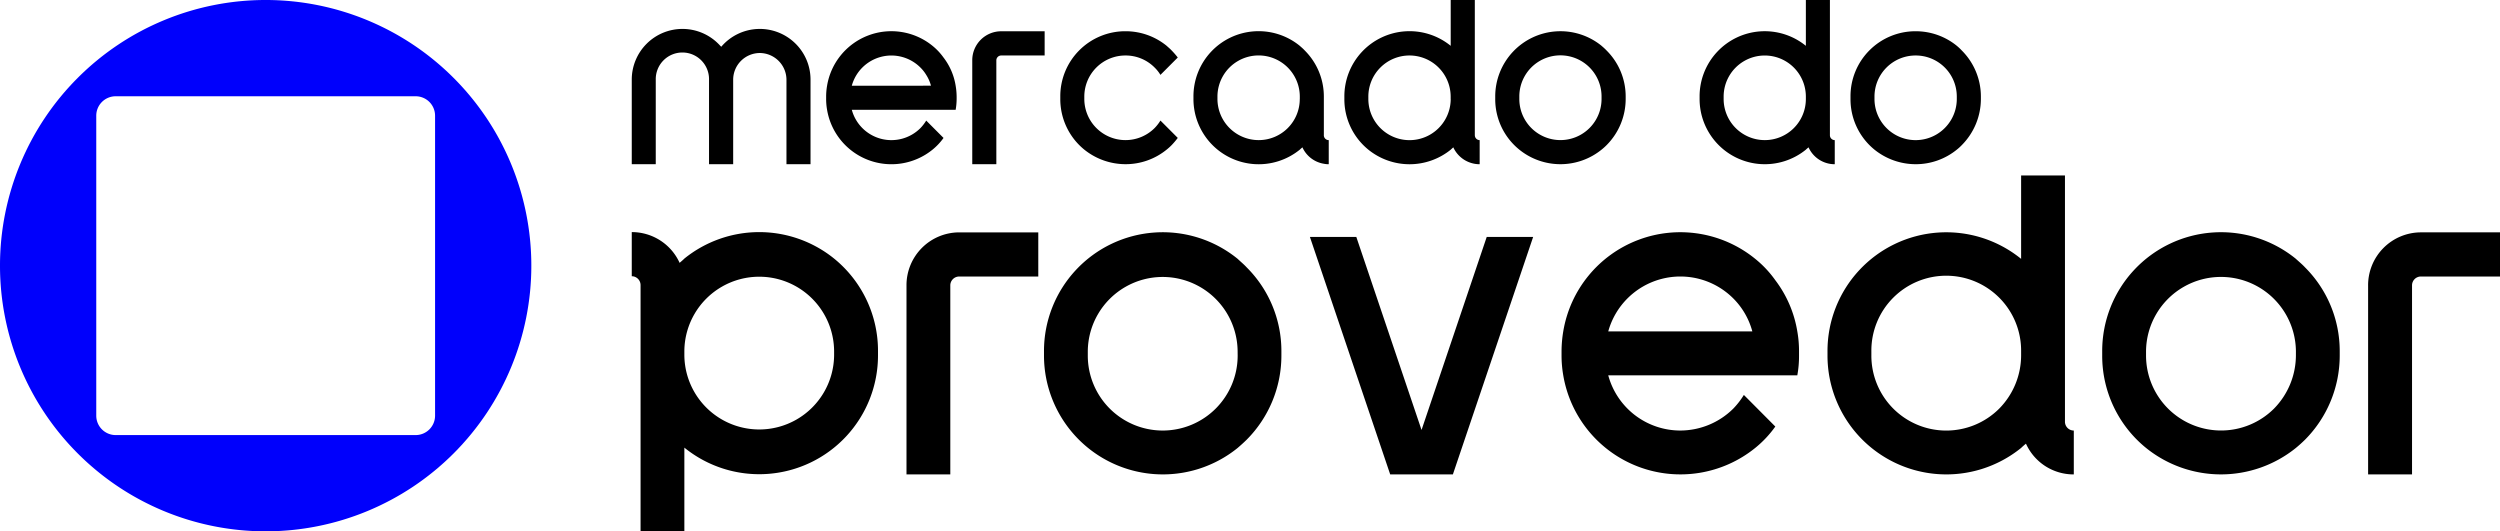
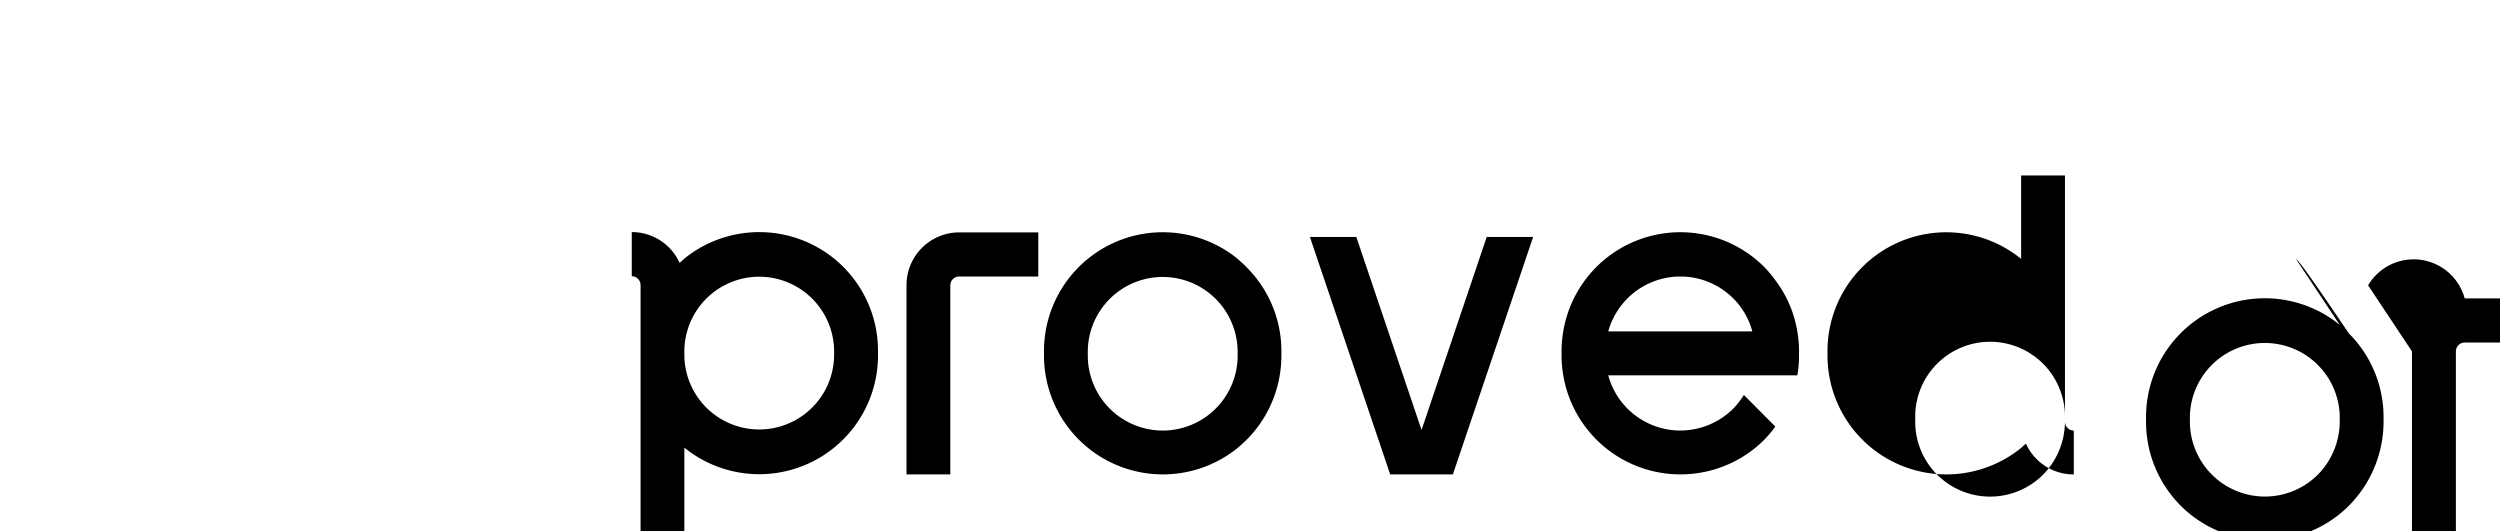
<svg xmlns="http://www.w3.org/2000/svg" id="logo-mercado-do-provedor-positivo-1" width="306.6" height="65.164" viewBox="0 0 306.6 65.164">
  <g id="_2094108230896" transform="translate(0 0)">
-     <path id="Caminho_44" data-name="Caminho 44" d="M32.581,0A32.581,32.581,0,1,1,0,32.581,32.581,32.581,0,0,1,32.581,0Zm-18.4,11.806h36.8a2.382,2.382,0,0,1,2.376,2.376v36.8a2.382,2.382,0,0,1-2.376,2.376h-36.8a2.382,2.382,0,0,1-2.376-2.376v-36.8a2.382,2.382,0,0,1,2.376-2.376Z" transform="translate(0 0)" fill="#0000fc" fill-rule="evenodd" />
-     <path id="Caminho_45" data-name="Caminho 45" d="M27206.844,5.37a6.212,6.212,0,0,0-9.127.364c-.127-.115-.236-.249-.357-.364a6.22,6.22,0,0,0-10.619,4.393V20.14h2.943V9.763a3.267,3.267,0,1,1,6.533,0V20.14h2.961V9.763a3.279,3.279,0,0,1,3.27-3.261,3.291,3.291,0,0,1,3.266,3.261V20.14h2.951V9.763a6.2,6.2,0,0,0-1.82-4.393Zm18.133,1.688a7.323,7.323,0,0,0-1.354-1.439,7.994,7.994,0,0,0-12.928,4.891,7.823,7.823,0,0,0-.115,1.343v.288a7.44,7.44,0,0,0,.115,1.324,8,8,0,0,0,12.928,4.891,7.32,7.32,0,0,0,1.354-1.439l-2.123-2.129a5.386,5.386,0,0,1-.709.921,5.031,5.031,0,0,1-8.418-2.244h12.736a8.02,8.02,0,0,0,.121-1.324v-.288a8.458,8.458,0,0,0-.121-1.343,7.652,7.652,0,0,0-1.486-3.453Zm-11.25,3.453a5.035,5.035,0,0,1,8.418-2.225,4.614,4.614,0,0,1,.709.9,4.709,4.709,0,0,1,.582,1.324ZM27228.5,7.4V20.14h2.953V7.4a.6.6,0,0,1,.582-.595h5.342V3.836h-5.342A3.551,3.551,0,0,0,27228.5,7.4Zm18.791-.595a5,5,0,0,1,3.572,1.477,4.5,4.5,0,0,1,.715.9l2.125-2.129a9.537,9.537,0,0,0-.75-.863c-.193-.211-.412-.384-.617-.575a7.964,7.964,0,0,0-5.045-1.784,7.971,7.971,0,0,0-7.994,8.018v.288a7.971,7.971,0,0,0,2.945,6.215,8.081,8.081,0,0,0,5.049,1.784,7.964,7.964,0,0,0,5.045-1.784,6.546,6.546,0,0,0,.617-.556,9.8,9.8,0,0,0,.75-.882l-2.125-2.129a5.232,5.232,0,0,1-.715.921,5.052,5.052,0,0,1-8.621-3.568v-.288a5.041,5.041,0,0,1,5.049-5.045Zm24.328,9.783V11.854a7.973,7.973,0,0,0-2.338-5.659c-.193-.211-.4-.384-.615-.575a7.991,7.991,0,0,0-13.039,6.234v.288a8,8,0,0,0,13.039,6.215c.1-.1.213-.192.324-.288a3.51,3.51,0,0,0,2.629,2.014,2.909,2.909,0,0,0,.6.058V17.186A.6.6,0,0,1,27271.617,16.592Zm-2.953-4.45a5.035,5.035,0,0,1-5.043,5.045,5.058,5.058,0,0,1-5.053-5.045v-.288a5.048,5.048,0,1,1,10.1,0v.288Zm21.467,4.45V0h-2.957V5.62a7.993,7.993,0,0,0-13.041,6.234v.288a7.958,7.958,0,0,0,2.945,6.215,8.034,8.034,0,0,0,10.1,0c.1-.1.215-.192.314-.288a3.556,3.556,0,0,0,3.234,2.072V17.186a.6.6,0,0,1-.592-.595Zm-2.957-4.45a5.048,5.048,0,0,1-10.1,0v-.288a5.044,5.044,0,0,1,5.047-5.045,5.052,5.052,0,0,1,5.049,5.045v.288Zm18.5-6.522a8,8,0,0,0-13.039,6.215v.307a7.955,7.955,0,0,0,2.955,6.215,8.017,8.017,0,0,0,10.084,0,7.125,7.125,0,0,0,.621-.556,8.033,8.033,0,0,0,2.338-5.659v-.307A7.954,7.954,0,0,0,27306.3,6.2a7.319,7.319,0,0,0-.621-.575Zm0,6.522a5.042,5.042,0,1,1-10.084,0v-.307a5.042,5.042,0,0,1,10.084,0v.307Zm28.006,4.45V0h-2.949V5.62a7.991,7.991,0,0,0-13.033,6.234v.288a8,8,0,0,0,13.033,6.215c.1-.1.213-.192.328-.288a3.518,3.518,0,0,0,3.215,2.072V17.186a.6.6,0,0,1-.594-.595Zm-2.949-4.45a5.035,5.035,0,0,1-5.043,5.045,5.047,5.047,0,0,1-5.041-5.045v-.288a5.042,5.042,0,1,1,10.084,0v.288Zm18.51-6.522a7.973,7.973,0,0,0-5.035-1.784,7.965,7.965,0,0,0-8,8v.307a7.967,7.967,0,0,0,2.941,6.215,8.067,8.067,0,0,0,5.059,1.784,7.973,7.973,0,0,0,5.035-1.784,6.044,6.044,0,0,0,.613-.556,8.053,8.053,0,0,0,2.342-5.659v-.307a7.973,7.973,0,0,0-2.342-5.639,6.2,6.2,0,0,0-.613-.575Zm0,6.522a5.047,5.047,0,0,1-10.094,0v-.307a5.039,5.039,0,0,1,5.059-5.026,5.035,5.035,0,0,1,5.035,5.026v.307Z" transform="translate(-27109.262 0)" />
-     <path id="Caminho_46" data-name="Caminho 46" d="M27211.59,7560.075a14.608,14.608,0,0,0-18.365,0c-.168.175-.381.347-.582.523a6.432,6.432,0,0,0-5.869-3.771v5.412a1.089,1.089,0,0,1,1.08,1.079v30.206h5.371v-10.265a14.565,14.565,0,0,0,23.748-11.315v-.559A14.561,14.561,0,0,0,27211.59,7560.075Zm0,11.87a9.183,9.183,0,0,1-18.365,0v-.559a9.183,9.183,0,0,1,18.365,0Zm8.877-8.591v23.188h5.373v-23.188a1.091,1.091,0,0,1,1.09-1.08h9.7v-5.414h-9.7A6.479,6.479,0,0,0,27220.467,7563.354Zm40.615-3.246a14.564,14.564,0,0,0-23.752,11.313v.56a14.579,14.579,0,0,0,23.752,11.314c.367-.315.756-.664,1.109-1.012a14.62,14.62,0,0,0,4.254-10.3v-.56a14.472,14.472,0,0,0-4.254-10.266C27261.838,7560.772,27261.449,7560.461,27261.082,7560.108Zm0,11.873a9.192,9.192,0,0,1-9.2,9.182,9.191,9.191,0,0,1-9.18-9.182v-.56a9.188,9.188,0,0,1,18.375,0Zm22.551,9.112-8-23.674h-5.691l9.846,29.123h7.688l9.844-29.123h-5.693Zm43.387-18.365a13.144,13.144,0,0,0-2.463-2.62,14.555,14.555,0,0,0-23.545,8.9,15.139,15.139,0,0,0-.209,2.447v.525a14.334,14.334,0,0,0,.209,2.409,14.576,14.576,0,0,0,23.545,8.905,13.255,13.255,0,0,0,2.463-2.621l-3.857-3.876a9.8,9.8,0,0,1-1.3,1.679,9.251,9.251,0,0,1-6.494,2.686,9.157,9.157,0,0,1-8.84-6.772h23.189a13.036,13.036,0,0,0,.209-2.409v-.525a13.738,13.738,0,0,0-.209-2.447A14.159,14.159,0,0,0,27327.02,7562.729Zm-20.49,6.28a9.177,9.177,0,0,1,15.334-4.048,9.033,9.033,0,0,1,2.338,4.048Zm56.012,11.072v-30.2h-5.377v10.229a14.564,14.564,0,0,0-23.746,11.348v.525a14.575,14.575,0,0,0,23.746,11.314c.182-.174.379-.351.594-.523a6.4,6.4,0,0,0,5.867,3.771v-5.38A1.084,1.084,0,0,1,27362.541,7580.081Zm-5.377-8.1a9.329,9.329,0,0,1-2.691,6.5,9.184,9.184,0,0,1-15.674-6.5v-.525a9.183,9.183,0,1,1,18.365,0Zm33.7-11.873a14.565,14.565,0,0,0-23.756,11.313v.56a14.543,14.543,0,0,0,5.375,11.314,14.63,14.63,0,0,0,18.381,0c.383-.315.77-.664,1.123-1.012a14.65,14.65,0,0,0,4.25-10.3v-.56a14.5,14.5,0,0,0-4.25-10.266C27391.633,7560.772,27391.246,7560.461,27390.863,7560.108Zm0,11.873a9.354,9.354,0,0,1-2.691,6.5,9.2,9.2,0,0,1-15.689-6.5v-.56a9.191,9.191,0,0,1,18.381,0Zm8.855-8.627v23.188h5.387v-23.188a1.087,1.087,0,0,1,1.08-1.08h9.709v-5.414h-9.709A6.486,6.486,0,0,0,27399.719,7563.354Z" transform="translate(-27109.295 -7528.362)" />
+     <path id="Caminho_46" data-name="Caminho 46" d="M27211.59,7560.075a14.608,14.608,0,0,0-18.365,0c-.168.175-.381.347-.582.523a6.432,6.432,0,0,0-5.869-3.771v5.412a1.089,1.089,0,0,1,1.08,1.079v30.206h5.371v-10.265a14.565,14.565,0,0,0,23.748-11.315v-.559A14.561,14.561,0,0,0,27211.59,7560.075Zm0,11.87a9.183,9.183,0,0,1-18.365,0v-.559a9.183,9.183,0,0,1,18.365,0Zm8.877-8.591v23.188h5.373v-23.188a1.091,1.091,0,0,1,1.09-1.08h9.7v-5.414h-9.7A6.479,6.479,0,0,0,27220.467,7563.354Zm40.615-3.246a14.564,14.564,0,0,0-23.752,11.313v.56a14.579,14.579,0,0,0,23.752,11.314c.367-.315.756-.664,1.109-1.012a14.62,14.62,0,0,0,4.254-10.3v-.56a14.472,14.472,0,0,0-4.254-10.266C27261.838,7560.772,27261.449,7560.461,27261.082,7560.108Zm0,11.873a9.192,9.192,0,0,1-9.2,9.182,9.191,9.191,0,0,1-9.18-9.182v-.56a9.188,9.188,0,0,1,18.375,0Zm22.551,9.112-8-23.674h-5.691l9.846,29.123h7.688l9.844-29.123h-5.693Zm43.387-18.365a13.144,13.144,0,0,0-2.463-2.62,14.555,14.555,0,0,0-23.545,8.9,15.139,15.139,0,0,0-.209,2.447v.525a14.334,14.334,0,0,0,.209,2.409,14.576,14.576,0,0,0,23.545,8.905,13.255,13.255,0,0,0,2.463-2.621l-3.857-3.876a9.8,9.8,0,0,1-1.3,1.679,9.251,9.251,0,0,1-6.494,2.686,9.157,9.157,0,0,1-8.84-6.772h23.189a13.036,13.036,0,0,0,.209-2.409v-.525a13.738,13.738,0,0,0-.209-2.447A14.159,14.159,0,0,0,27327.02,7562.729Zm-20.49,6.28a9.177,9.177,0,0,1,15.334-4.048,9.033,9.033,0,0,1,2.338,4.048Zm56.012,11.072v-30.2h-5.377v10.229a14.564,14.564,0,0,0-23.746,11.348v.525a14.575,14.575,0,0,0,23.746,11.314c.182-.174.379-.351.594-.523a6.4,6.4,0,0,0,5.867,3.771v-5.38A1.084,1.084,0,0,1,27362.541,7580.081Za9.329,9.329,0,0,1-2.691,6.5,9.184,9.184,0,0,1-15.674-6.5v-.525a9.183,9.183,0,1,1,18.365,0Zm33.7-11.873a14.565,14.565,0,0,0-23.756,11.313v.56a14.543,14.543,0,0,0,5.375,11.314,14.63,14.63,0,0,0,18.381,0c.383-.315.77-.664,1.123-1.012a14.65,14.65,0,0,0,4.25-10.3v-.56a14.5,14.5,0,0,0-4.25-10.266C27391.633,7560.772,27391.246,7560.461,27390.863,7560.108Zm0,11.873a9.354,9.354,0,0,1-2.691,6.5,9.2,9.2,0,0,1-15.689-6.5v-.56a9.191,9.191,0,0,1,18.381,0Zm8.855-8.627v23.188h5.387v-23.188a1.087,1.087,0,0,1,1.08-1.08h9.709v-5.414h-9.709A6.486,6.486,0,0,0,27399.719,7563.354Z" transform="translate(-27109.295 -7528.362)" />
  </g>
</svg>